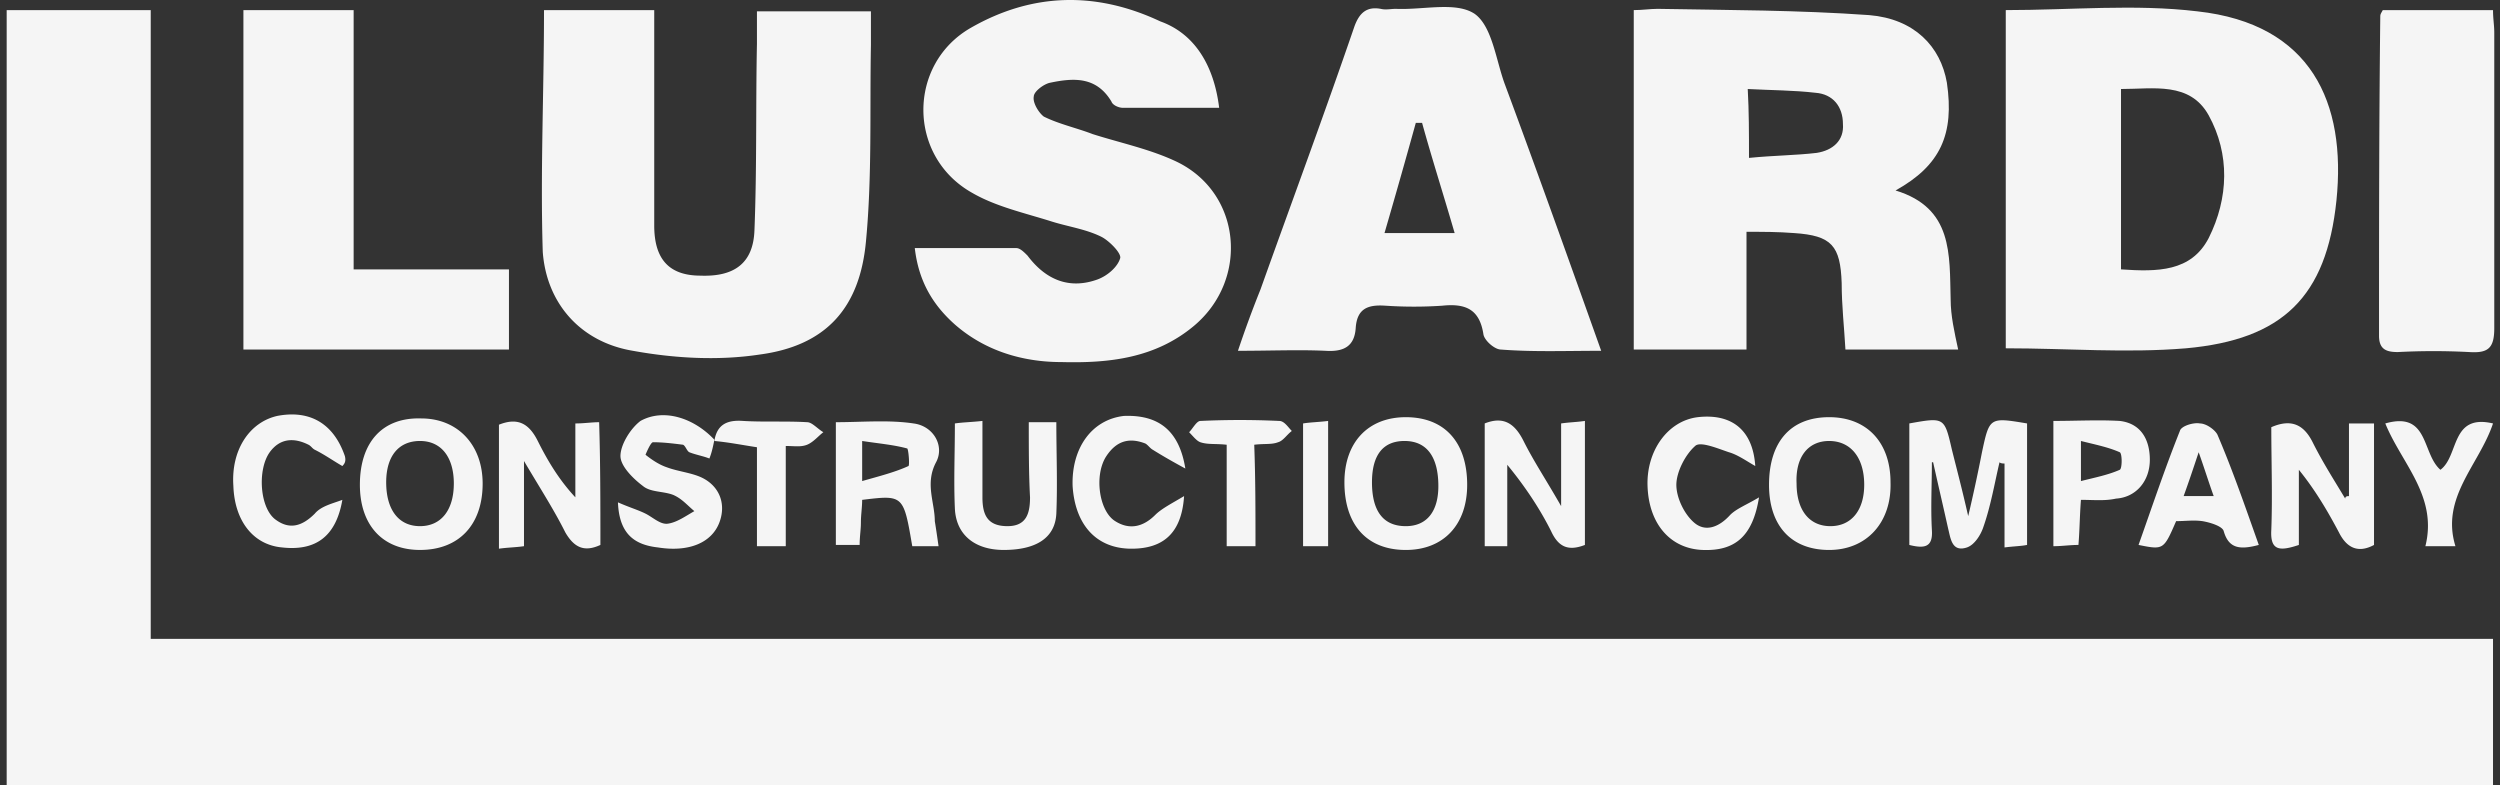
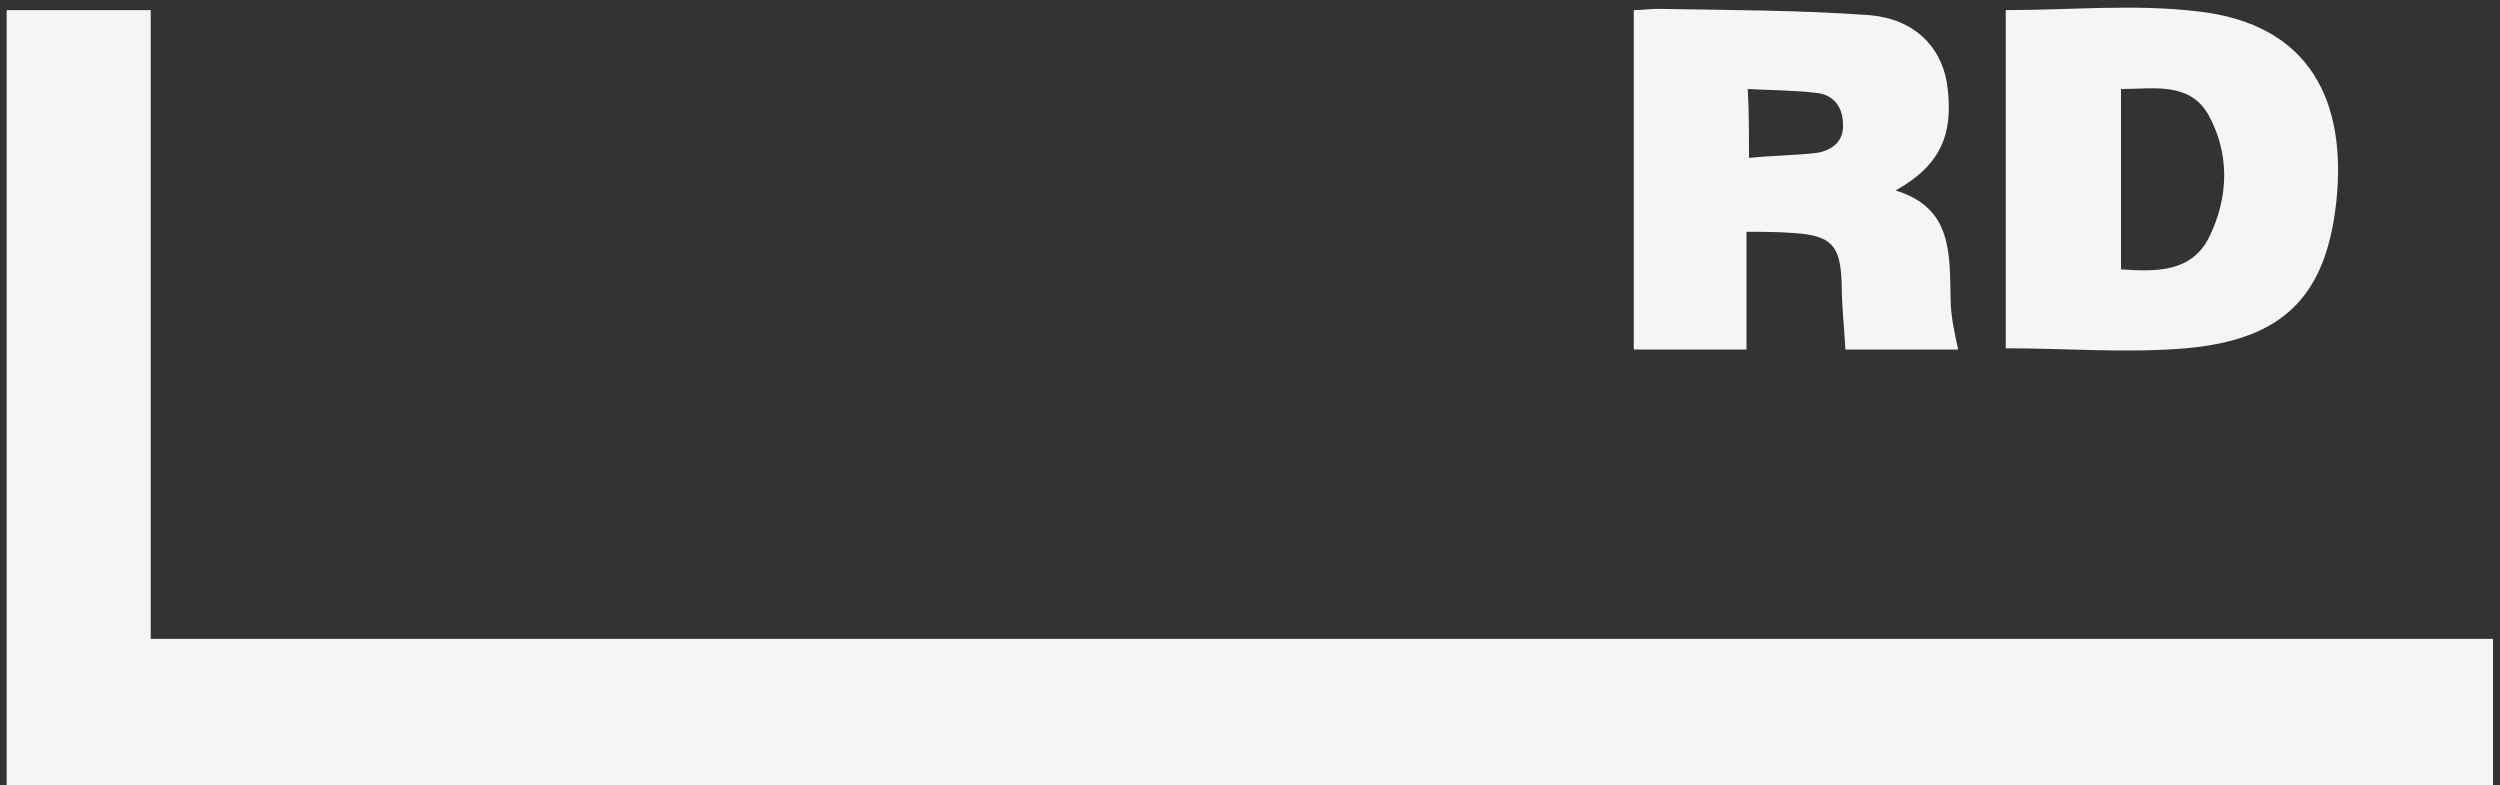
<svg xmlns="http://www.w3.org/2000/svg" width="261" height="82" fill="none">
  <rect width="100%" height="100%" fill="#333333" stroke="none" />
  <path d="M15.736 66.7H260.27V82H.697V1.055h15.039V66.7zm193.666-30.338V1.055c6.8 0 13.469-.654 20.008.13 11.9 1.308 15.561 9.546 14.515 19.746-1.046 10.07-5.623 14.516-15.692 15.431-6.277.523-12.423 0-18.831 0zm12.031-27.069v18.83c3.792.262 7.323.262 9.154-3.269 2.092-4.184 2.223-8.761 0-12.815-1.962-3.53-5.754-2.746-9.154-2.746zM182.334 24.2v12.293h-11.77V1.055c.916 0 1.7-.131 2.485-.131 7.323.13 14.777.13 22.1.654 4.707.392 7.454 3.269 8.107 7.061.785 5.362-.653 8.63-5.361 11.246 6.015 1.83 5.623 6.67 5.754 11.377 0 1.7.392 3.4.784 5.23h-11.769c-.131-2.353-.392-4.576-.392-6.93-.131-3.923-1.046-4.97-4.969-5.23-1.7-.131-3.139-.131-4.969-.131zm.261-7.715c2.615-.261 4.838-.261 7.062-.523 1.699-.261 2.876-1.307 2.746-3.008 0-1.83-1.046-3.138-2.877-3.269-2.223-.261-4.577-.261-7.062-.392.131 2.354.131 4.577.131 7.192z" fill="#F5F5F5" />
-   <path d="M56.795 1.055h11.507v22.492c0 3.53 1.57 5.23 4.839 5.23 3.53.131 5.492-1.307 5.623-4.707.261-6.538.13-13.077.261-19.484v-3.4h11.9v3.53c-.13 6.8.131 13.731-.523 20.531-.654 6.93-4.184 10.854-11.115 11.77-4.315.653-8.892.391-13.208-.393-5.492-.916-9.023-4.97-9.415-10.33-.261-8.37.13-16.74.13-25.24zm70.486 10.2h-10.07c-.392 0-1.046-.262-1.177-.654-1.569-2.616-3.923-2.485-6.407-1.962-.654.131-1.7.916-1.7 1.439-.131.653.523 1.7 1.046 2.092 1.569.784 3.4 1.177 5.1 1.83 2.877.916 6.015 1.57 8.761 2.878 6.8 3.269 7.585 12.292 1.831 17.13-4.054 3.4-8.892 3.923-13.861 3.792-4.054 0-7.977-1.176-11.115-3.923-2.354-2.092-3.793-4.577-4.185-7.977h10.592c.392 0 .785.393 1.177.785 1.962 2.616 4.446 3.53 7.323 2.485 1.046-.393 2.092-1.308 2.354-2.223.131-.523-1.177-1.831-1.962-2.223-1.569-.785-3.4-1.047-5.1-1.57-2.877-.915-5.884-1.569-8.369-3.007-6.8-3.792-6.8-13.47-.131-17.262 6.408-3.661 13.077-3.792 19.746-.653 3.662 1.307 5.623 4.707 6.147 9.023zm39.884 25.369c-3.792 0-7.062.13-10.462-.131-.653 0-1.7-.916-1.83-1.57-.393-2.615-1.831-3.269-4.316-3.007-1.961.13-3.923.13-5.884 0-1.831-.13-3.008.262-3.139 2.354-.13 1.83-1.177 2.484-3.138 2.354-2.877-.131-5.754 0-9.154 0a114.657 114.657 0 012.354-6.408c3.269-9.154 6.669-18.308 9.808-27.461.523-1.439 1.307-2.093 2.746-1.831.523.13 1.046 0 1.569 0 2.877.13 6.277-.785 8.238.523 1.831 1.308 2.223 4.838 3.139 7.323 3.4 9.154 6.669 18.308 10.069 27.854zm-15.3-12.293c-1.177-4.053-2.354-7.715-3.4-11.507h-.654a874.121 874.121 0 01-3.269 11.507h7.323zM25.412 1.055H36.92v27.069h16.215v8.369H25.412V1.055zm223.351 0h11.508c0 .915.131 1.57.131 2.354v30.86c0 2.093-.654 2.616-2.616 2.486a70.828 70.828 0 00-7.453 0c-1.177 0-1.962-.262-1.962-1.7 0-11.116 0-22.231.131-33.346 0-.262.131-.393.261-.654zm-47.075 47.207c0 2.354-.131 4.707 0 7.061.131 1.831-.785 1.962-2.354 1.57V44.207c3.661-.654 3.662-.654 4.446 2.746.523 2.092 1.046 4.054 1.7 6.93a169.606 169.606 0 001.438-6.668c.785-3.662.785-3.662 4.708-3.008v12.684c-.654.131-1.308.131-2.354.262v-8.762c-.13 0-.392 0-.523-.13-.523 2.223-.915 4.577-1.7 6.8-.261.784-.915 1.83-1.7 2.092-1.569.523-1.7-.915-1.961-1.962-.523-2.353-1.046-4.576-1.569-6.93h-.131zm43.544 3.531v-7.585h2.615v12.685c-1.7.915-2.877.261-3.661-1.308-1.177-2.223-2.485-4.446-4.185-6.538v7.846c-1.961.653-3.008.654-2.877-1.57.131-3.53 0-7.192 0-10.723 2.093-.915 3.4-.261 4.316 1.57 1.046 2.092 2.223 3.923 3.399 5.884 0-.261.262-.261.393-.261zm-104.875-1.439c0-4.184 2.485-6.8 6.408-6.8 4.054 0 6.408 2.616 6.408 7.062 0 4.184-2.485 6.8-6.408 6.8-4.054 0-6.408-2.616-6.408-7.062zm2.877 0c0 3.008 1.177 4.577 3.531 4.577 2.223 0 3.4-1.569 3.4-4.184 0-3.008-1.177-4.708-3.531-4.708-2.223 0-3.4 1.438-3.4 4.315zm41.452.262c0-4.446 2.223-7.062 6.276-7.062 3.923 0 6.408 2.616 6.408 6.8.131 4.185-2.485 7.062-6.408 7.062-3.923 0-6.276-2.485-6.276-6.8zm2.876-.13c0 2.745 1.308 4.445 3.531 4.445s3.531-1.7 3.531-4.315c0-2.877-1.439-4.577-3.662-4.577s-3.53 1.7-3.4 4.446zm-149.99.129c0-4.446 2.354-7.06 6.408-6.93 3.792 0 6.408 2.746 6.408 6.8 0 4.315-2.485 6.93-6.539 6.93-3.923 0-6.277-2.615-6.277-6.8zm9.808-.13c0-2.746-1.308-4.446-3.53-4.446-2.224 0-3.532 1.569-3.532 4.315 0 2.877 1.308 4.577 3.531 4.577s3.53-1.7 3.53-4.446zm15.302 6.407c-1.7.785-2.746.262-3.662-1.307-1.176-2.354-2.615-4.577-4.315-7.454v8.892c-.915.131-1.7.131-2.615.262V44.339c1.961-.785 3.138-.131 4.054 1.7 1.046 2.092 2.223 4.053 3.923 5.884v-7.715c.915 0 1.7-.13 2.484-.13.131 4.314.131 8.368.131 12.814zm94.676.131h-2.354V44.208c1.961-.785 3.138 0 4.054 1.83 1.046 2.093 2.354 4.054 3.923 6.8v-8.63c.915-.131 1.569-.131 2.484-.262v12.946c-1.7.654-2.746.262-3.53-1.438-1.177-2.354-2.746-4.708-4.577-6.93v8.499zm-59.371 0H95.24c-.916-5.361-.916-5.361-5.231-4.838 0 .784-.131 1.569-.131 2.353 0 .785-.13 1.439-.13 2.354h-2.485V44.077c2.746 0 5.492-.261 8.107.13 2.093.262 3.27 2.355 2.354 4.055-1.177 2.223-.13 4.184-.13 6.146.13.784.26 1.7.392 2.615zm-7.977-6.8c1.83-.523 3.4-.915 4.838-1.57.131-.13 0-1.699-.13-1.83-1.439-.392-3.008-.523-4.708-.784v4.184zm-15.427-4.315c-.131.654-.262 1.307-.523 1.961-.654-.261-1.439-.392-2.093-.654-.261-.13-.392-.653-.653-.784-1.047-.131-2.093-.262-3.139-.262-.261 0-.784 1.308-.784 1.308.653.523 1.438 1.046 2.223 1.308 1.046.392 2.223.523 3.269.915 2.092.785 3.007 2.746 2.223 4.838-.785 2.093-3.139 3.139-6.408 2.616-2.354-.262-4.054-1.308-4.184-4.708 1.177.523 2.092.785 2.877 1.177.784.392 1.569 1.177 2.353 1.046.916-.13 1.831-.784 2.746-1.307-.784-.654-1.307-1.308-2.223-1.7-1.046-.393-2.353-.262-3.138-.916-1.046-.784-2.354-2.092-2.354-3.138 0-1.177 1.046-2.877 2.093-3.662 2.353-1.307 5.492-.392 7.715 1.962zm32.821-1.831h2.877c0 3.27.131 6.408 0 9.546-.131 2.615-2.223 3.792-5.492 3.792-3.008 0-4.97-1.569-5.1-4.315-.13-2.877 0-5.754 0-8.892.915-.13 1.7-.13 2.877-.262v7.977c0 1.83.523 3.008 2.615 3.008 1.962 0 2.354-1.308 2.354-3.008-.131-2.485-.131-5.1-.131-7.846zm128.413 12.815c-1.961.523-3.138.393-3.661-1.438-.131-.523-1.439-.915-2.223-1.046-.916-.13-1.831 0-2.746 0-1.308 3.008-1.308 3.007-3.923 2.484 1.438-4.053 2.746-7.976 4.315-11.9.131-.523 1.438-.915 2.092-.784.654 0 1.569.654 1.831 1.177 1.569 3.661 2.877 7.454 4.315 11.507zm-7.846-5.1h3.139c-.523-1.438-.916-2.746-1.569-4.576-.654 1.961-1.047 3.138-1.57 4.576zM35.742 48.654c-.915-.523-1.83-1.177-2.877-1.7-.262-.13-.392-.392-.654-.523-1.569-.785-3.008-.654-4.054.785-1.307 1.83-1.046 5.884.654 7.061 1.439 1.046 2.746.654 4.054-.654.654-.784 1.83-1.046 2.877-1.438-.654 3.792-2.746 5.361-6.277 4.969-3.008-.262-4.97-2.746-5.1-6.408-.261-3.792 1.7-6.669 4.577-7.323 3.4-.654 5.885.785 7.061 4.185.131.523 0 .784-.261 1.046zm88.007.262c-1.438-.785-2.353-1.308-3.4-1.962-.261-.13-.523-.523-.784-.654-1.7-.654-3.008-.261-4.054 1.308-1.308 1.961-.785 5.754.915 6.8 1.439.915 2.877.654 4.185-.654.654-.654 1.7-1.177 3.008-1.962-.262 3.923-2.223 5.493-5.492 5.493-3.662 0-5.885-2.485-6.147-6.539-.13-3.923 1.962-6.93 5.362-7.323 3.531-.13 5.754 1.439 6.407 5.492zm59.501-.262c-.916-.523-1.831-1.177-2.747-1.439-1.176-.392-3.007-1.176-3.53-.653-1.046.915-1.962 2.746-1.962 4.053 0 1.308.785 3.008 1.831 3.923 1.177 1.047 2.615.524 3.792-.784.654-.654 1.7-1.046 3.008-1.83-.654 4.053-2.485 5.622-5.885 5.491-3.4-.13-5.623-2.746-5.753-6.669-.131-3.661 2.092-6.8 5.23-7.192 3.4-.392 5.754 1.177 6.016 5.1zm34 3.531c-.131 1.7-.131 3.138-.262 4.707-.915 0-1.7.131-2.615.131V43.946c2.354 0 4.708-.13 6.931 0 2.223.262 3.138 1.962 3.138 4.054 0 2.223-1.438 3.923-3.531 4.054-1.176.261-2.353.13-3.661.13zm0-1.962c1.569-.392 2.877-.654 4.054-1.177.261-.13.261-1.7 0-1.83-1.177-.524-2.485-.785-4.054-1.177v4.184zm37.529-1.177c1.962-1.438 1.046-5.884 5.492-4.838-1.438 4.315-5.492 7.715-3.923 12.815h-3.138c1.308-5.23-2.485-8.63-4.185-12.815 4.577-1.308 3.793 3.138 5.754 4.838z" fill="#F5F5F5" />
-   <path d="M74.58 46.039c.262-1.7 1.308-2.223 3.008-2.093 2.223.131 4.446 0 6.669.131.523 0 1.046.654 1.7 1.046-.523.393-1.046 1.046-1.7 1.308-.654.261-1.308.13-2.223.13v10.462h-3.008v-10.33c-1.7-.262-3.007-.524-4.446-.654zm56.493 10.984h-3.007V46.431c-1.177-.13-1.962 0-2.746-.261-.393-.131-.785-.654-1.177-1.047.392-.392.784-1.176 1.177-1.176a86.39 86.39 0 018.238 0c.523 0 .915.653 1.308 1.046-.524.392-.916 1.046-1.439 1.176-.654.262-1.438.131-2.484.262.13 3.53.13 6.93.13 10.592zm7.583-13.077v13.077h-2.615V44.208c.785-.13 1.569-.13 2.615-.262z" fill="#F5F5F5" />
</svg>